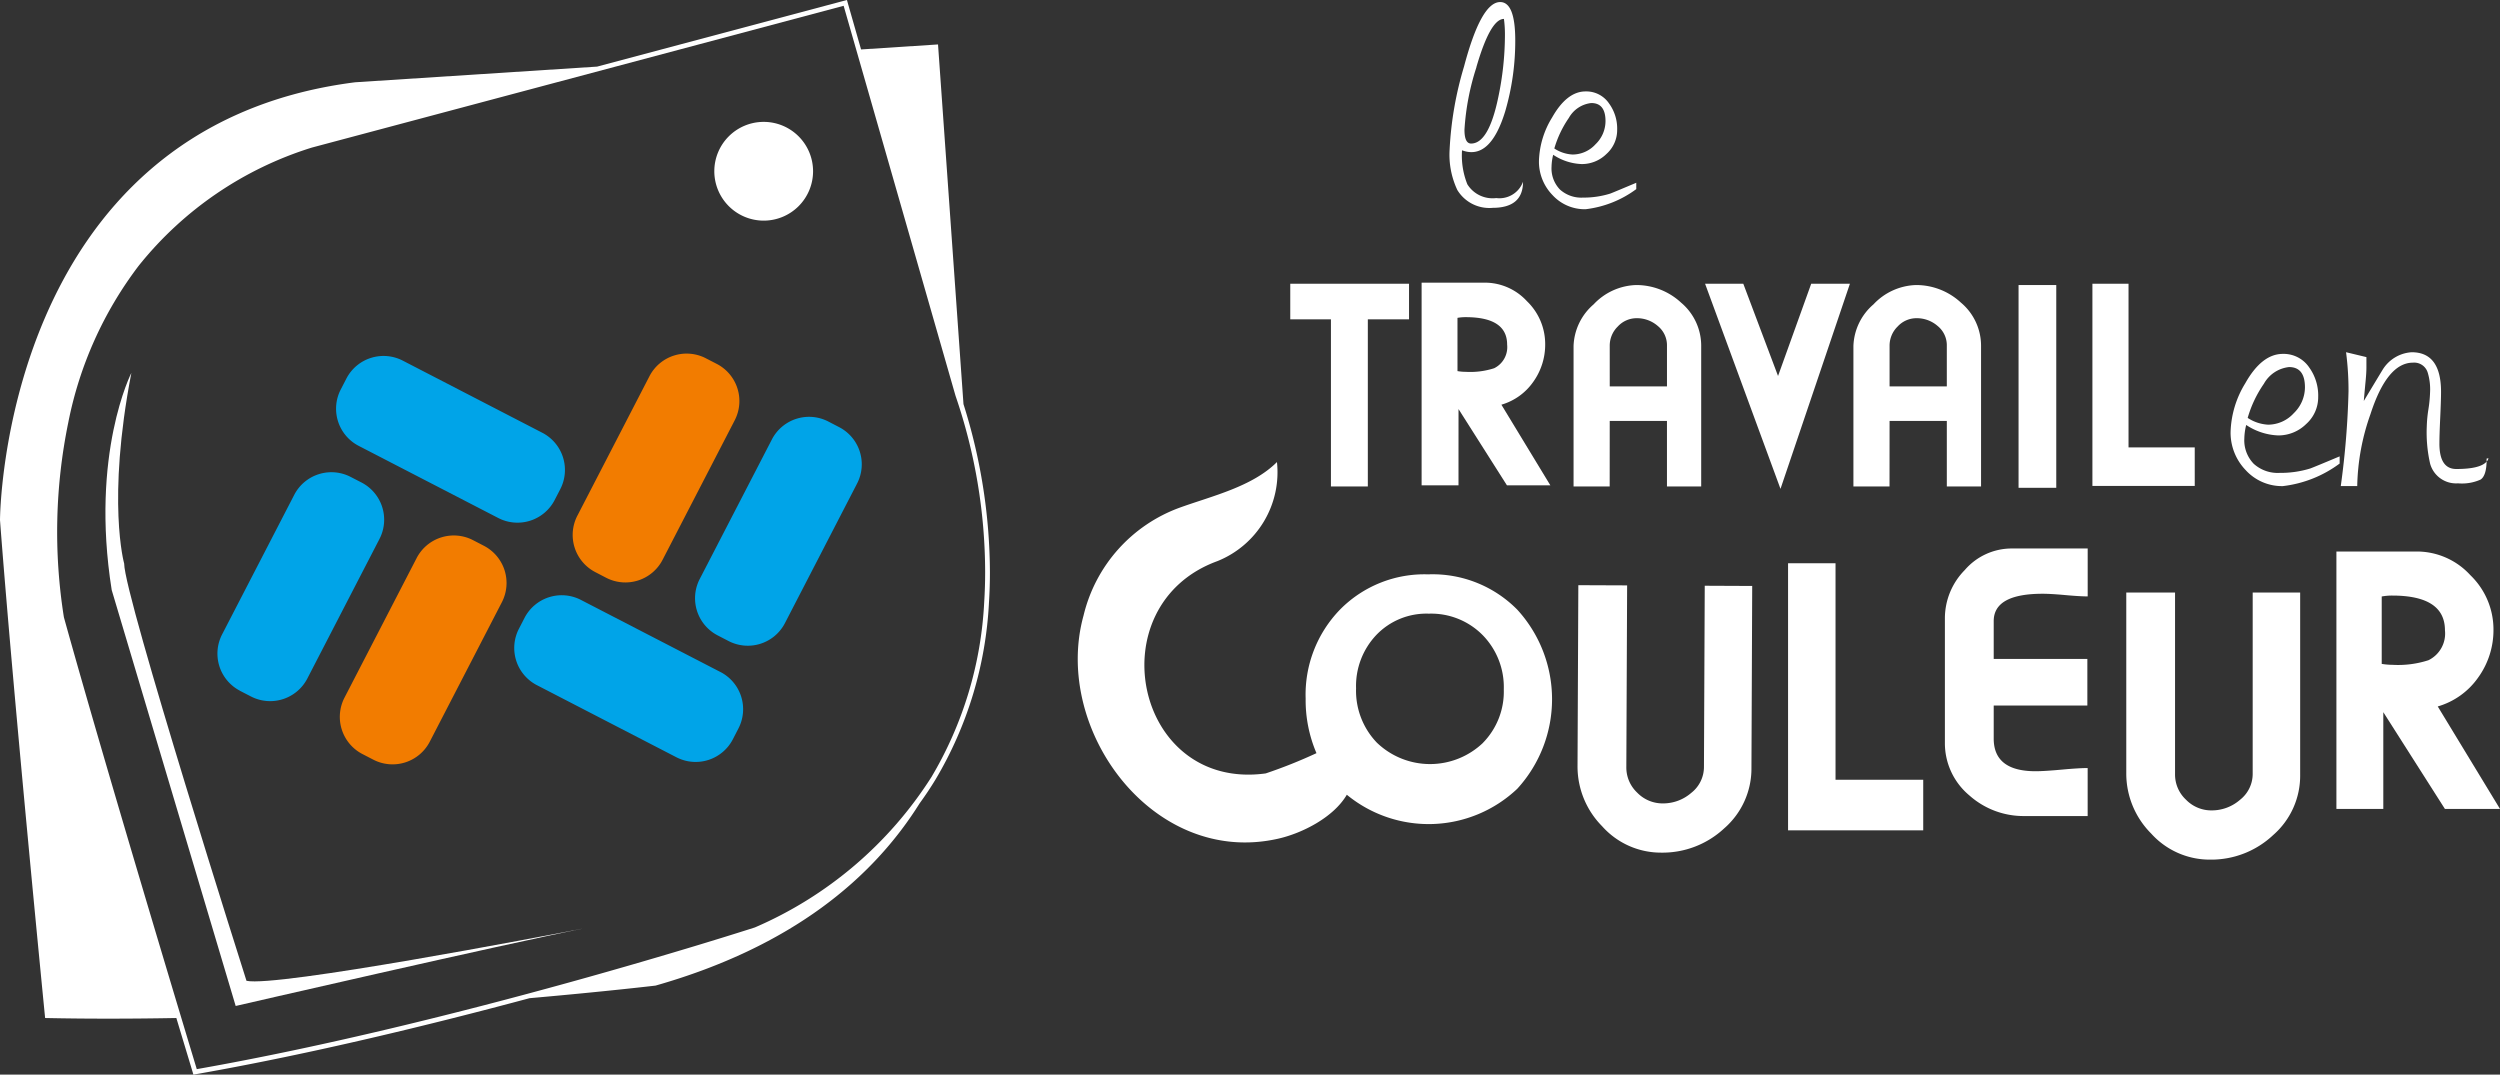
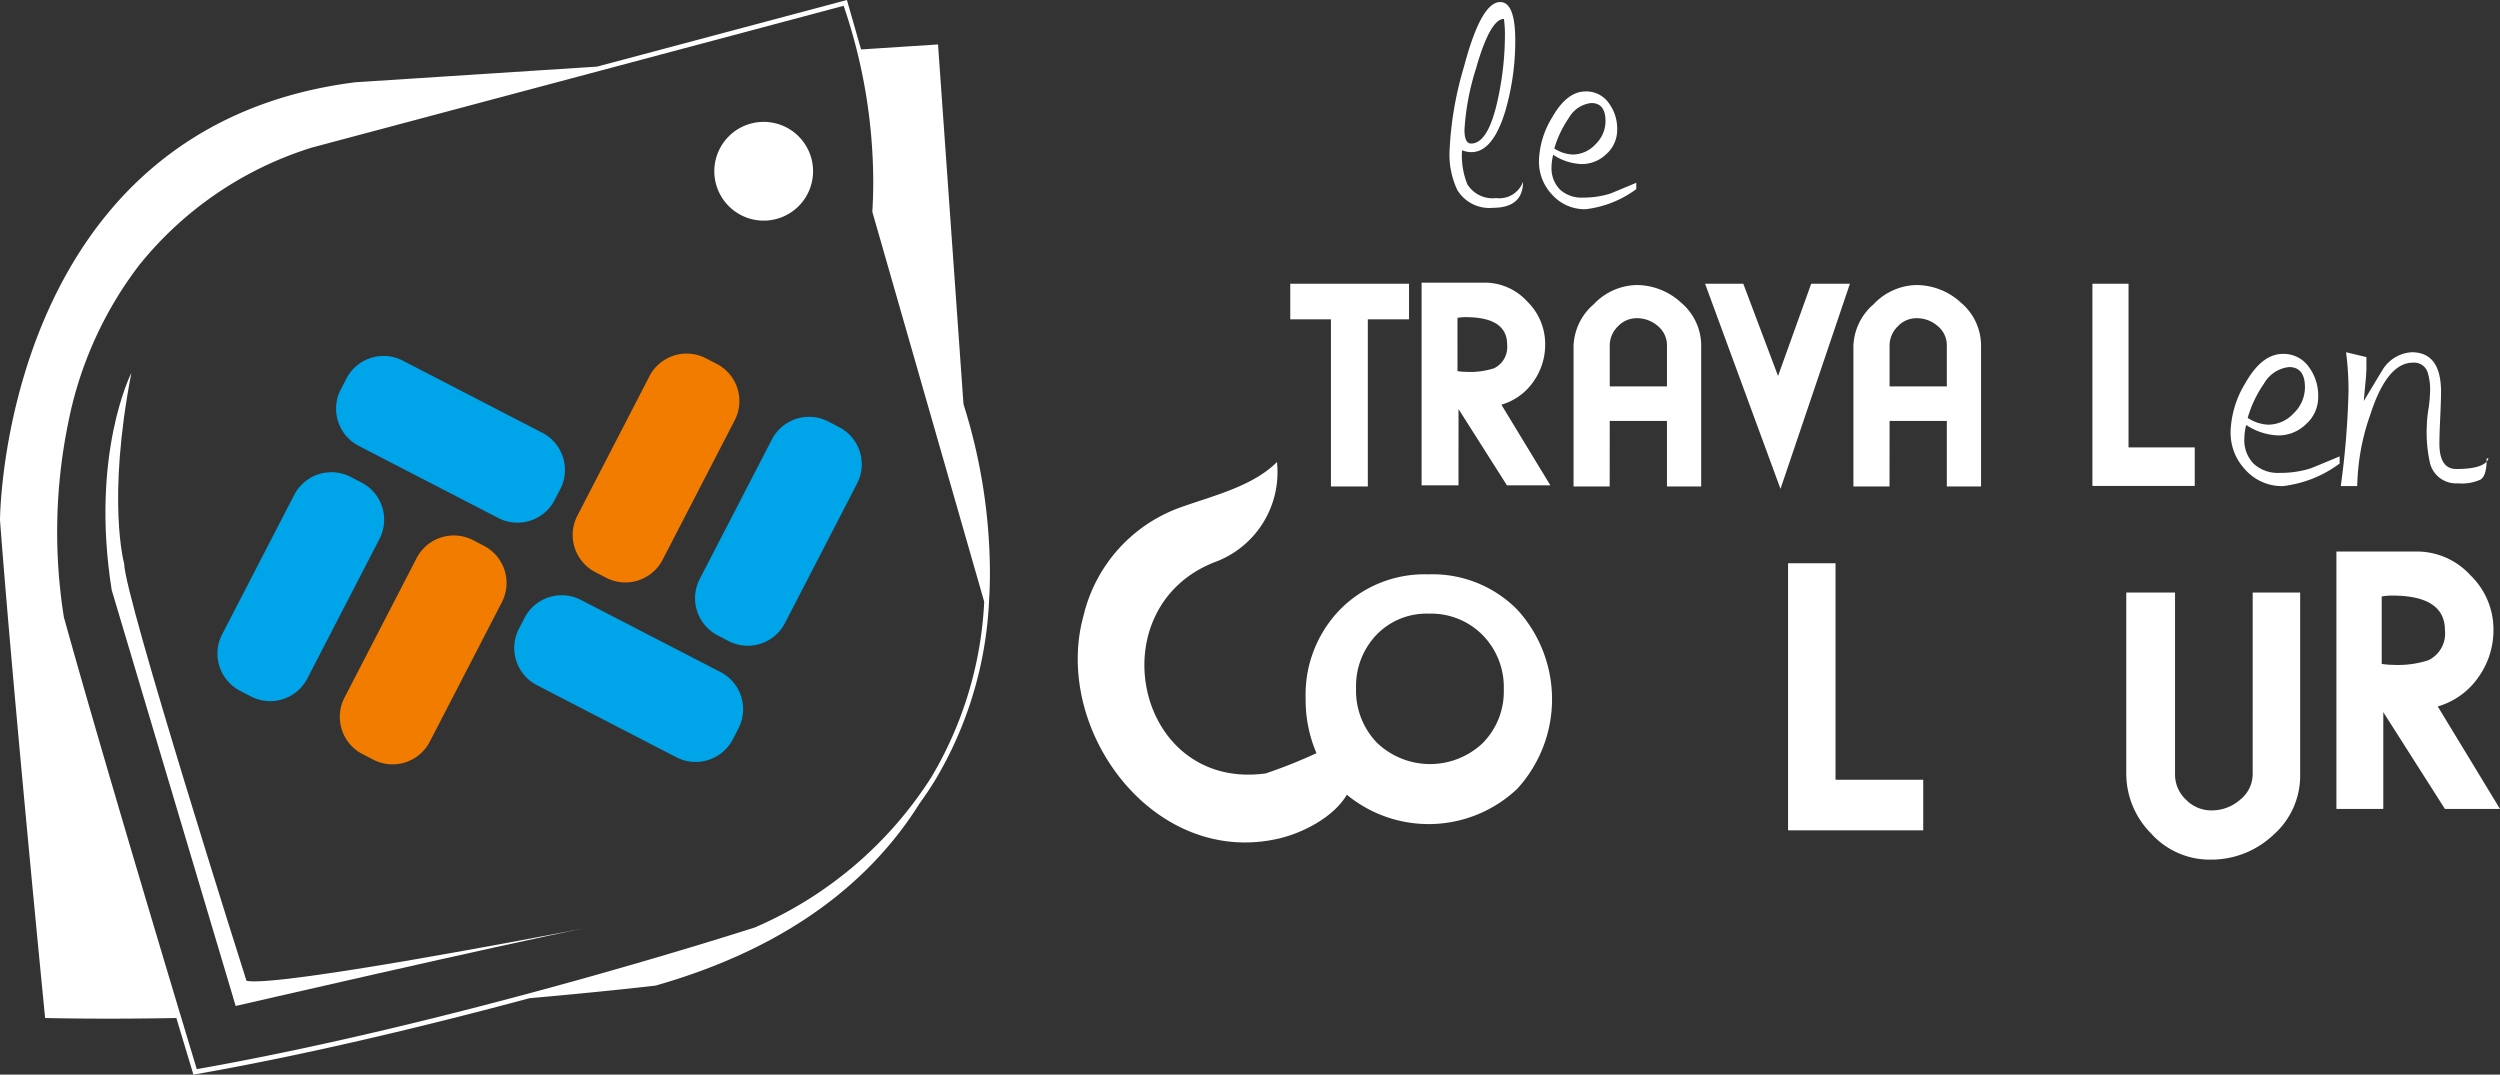
<svg xmlns="http://www.w3.org/2000/svg" id="logo-blanc-couleur" width="188.401" height="80.983" viewBox="0 0 188.401 80.983">
  <rect x="0" y="0" width="188.401" height="80.983" fill="#333333" stroke="none" />
-   <path id="Tracé_2908" data-name="Tracé 2908" d="M70.69,3.349l-5.8.377L63.873.169,63.825,0,63.45.1,45,5.02,26.771,6.2C.088,9.587,0,39.195,0,39.195,1,52.4,3.4,76.718,3.4,76.718c3.263.069,6.591.061,9.89,0,.675,2.244,1.117,3.7,1.185,3.931l.1.336.345-.061c8.57-1.511,17.54-3.7,24.987-5.7,5.793-.51,9.495-.949,9.495-.949C59.7,71.341,65.781,66.17,69.3,60.546q.637-.874,1.2-1.8a28.907,28.907,0,0,0,4.031-13.377c.047-.739.07-1.5.07-2.267a42.482,42.482,0,0,0-1.993-12.649Zm3.481,42a28.555,28.555,0,0,1-3.98,13.213,29.686,29.686,0,0,1-13.3,11.329c-.91.294-22.508,7.232-42.03,10.674l-.032.006-.014-.047c-.275-.91-6.779-22.405-10-34.009a40.993,40.993,0,0,1,.334-14.69,28.648,28.648,0,0,1,5.3-11.793,26.953,26.953,0,0,1,13.063-8.913L63.542.447l.035-.009C64.333,3.073,72,29.8,72.01,29.83a41.189,41.189,0,0,1,2.231,13.277c0,.758-.023,1.513-.07,2.245" transform="translate(0)" fill="#fff" />
+   <path id="Tracé_2908" data-name="Tracé 2908" d="M70.69,3.349l-5.8.377L63.873.169,63.825,0,63.45.1,45,5.02,26.771,6.2C.088,9.587,0,39.195,0,39.195,1,52.4,3.4,76.718,3.4,76.718c3.263.069,6.591.061,9.89,0,.675,2.244,1.117,3.7,1.185,3.931l.1.336.345-.061c8.57-1.511,17.54-3.7,24.987-5.7,5.793-.51,9.495-.949,9.495-.949C59.7,71.341,65.781,66.17,69.3,60.546q.637-.874,1.2-1.8a28.907,28.907,0,0,0,4.031-13.377c.047-.739.07-1.5.07-2.267a42.482,42.482,0,0,0-1.993-12.649Zm3.481,42a28.555,28.555,0,0,1-3.98,13.213,29.686,29.686,0,0,1-13.3,11.329c-.91.294-22.508,7.232-42.03,10.674l-.032.006-.014-.047c-.275-.91-6.779-22.405-10-34.009a40.993,40.993,0,0,1,.334-14.69,28.648,28.648,0,0,1,5.3-11.793,26.953,26.953,0,0,1,13.063-8.913L63.542.447l.035-.009a41.189,41.189,0,0,1,2.231,13.277c0,.758-.023,1.513-.07,2.245" transform="translate(0)" fill="#fff" />
  <path id="Tracé_2909" data-name="Tracé 2909" d="M307.82,15.937q2.3,0,2.3-1.966A1.893,1.893,0,0,1,308.1,15.2a2.236,2.236,0,0,1-2.177-1.04,5.831,5.831,0,0,1-.4-2.559q2.117.788,3.255-2.939a18.834,18.834,0,0,0,.756-5.343q0-2.888-1.136-2.89-1.439,0-2.726,4.866a26.111,26.111,0,0,0-1.085,6.259,6.235,6.235,0,0,0,.582,3.039,2.824,2.824,0,0,0,2.658,1.345M306.6,5.349Q307.656,1.7,308.681,1.7a8.822,8.822,0,0,1,.075,1.266,22.845,22.845,0,0,1-.5,4.632q-.723,3.493-2.049,3.494c-.334,0-.5-.347-.5-1.038a18.813,18.813,0,0,1,.9-4.707" transform="translate(-195.344 -0.274)" fill="#fff" />
  <path id="Tracé_2910" data-name="Tracé 2910" d="M330.706,26.574v-.479c-1.1.461-1.751.736-1.968.817a6.69,6.69,0,0,1-2.045.3,2.391,2.391,0,0,1-1.742-.612,2.285,2.285,0,0,1-.63-1.715,4.083,4.083,0,0,1,.123-.9,4.139,4.139,0,0,0,2.148.7,2.636,2.636,0,0,0,1.867-.761,2.416,2.416,0,0,0,.807-1.824,3.209,3.209,0,0,0-.608-1.977,2.068,2.068,0,0,0-1.772-.912q-1.414,0-2.527,1.972a6.576,6.576,0,0,0-.987,3.264,3.61,3.61,0,0,0,1.013,2.566,3.293,3.293,0,0,0,2.5,1.075,7.954,7.954,0,0,0,3.819-1.514M325.629,21.2a2.215,2.215,0,0,1,1.687-1.114q1.074,0,1.072,1.369a2.425,2.425,0,0,1-.753,1.738,2.341,2.341,0,0,1-1.725.773,2.744,2.744,0,0,1-1.38-.455,7.977,7.977,0,0,1,1.1-2.311" transform="translate(-207.396 -12.321)" fill="#fff" />
  <path id="Tracé_2911" data-name="Tracé 2911" d="M472.638,84.323a8.9,8.9,0,0,0,4.278-1.7v-.541q-1.843.775-2.214.913a7.577,7.577,0,0,1-2.3.332,2.7,2.7,0,0,1-1.96-.685,2.542,2.542,0,0,1-.708-1.919,4.441,4.441,0,0,1,.141-1.007,4.645,4.645,0,0,0,2.414.788,2.979,2.979,0,0,0,2.1-.855A2.708,2.708,0,0,0,475.3,77.6a3.618,3.618,0,0,0-.677-2.218,2.323,2.323,0,0,0-1.984-1.023q-1.588,0-2.834,2.214a7.4,7.4,0,0,0-1.107,3.662,4.064,4.064,0,0,0,1.137,2.883,3.7,3.7,0,0,0,2.806,1.205M471.213,76.6a2.479,2.479,0,0,1,1.889-1.248q1.2,0,1.2,1.533a2.723,2.723,0,0,1-.843,1.944,2.631,2.631,0,0,1-1.93.865,3.092,3.092,0,0,1-1.543-.511,8.767,8.767,0,0,1,1.228-2.582" transform="translate(-300.6 -47.69)" fill="#fff" />
  <path id="Tracé_2912" data-name="Tracé 2912" d="M493.108,84.1a17.061,17.061,0,0,1,1-5.427q1.256-3.873,3.2-3.873a1.064,1.064,0,0,1,1.116.764,4.325,4.325,0,0,1,.173,1.467,10.174,10.174,0,0,1-.125,1.285,9.92,9.92,0,0,0-.123,1.285,10.563,10.563,0,0,0,.255,2.824,2.03,2.03,0,0,0,2.1,1.469,3.42,3.42,0,0,0,1.7-.283q.426-.282.454-1.354a.513.513,0,0,0,.141-.254l-.141.026v.227q-.484.558-2.285.558-1.273,0-1.272-1.917,0-.65.061-1.948c.039-.865.062-1.515.062-1.946q0-2.991-2.216-2.988a2.771,2.771,0,0,0-2.185,1.316q-.713,1.179-1.42,2.357.027-.342.112-1.254.085-.824.085-1.252v-.8l-1.534-.369a22.354,22.354,0,0,1,.185,2.953,62.876,62.876,0,0,1-.583,7.133Z" transform="translate(-315.466 -47.47)" fill="#fff" />
  <path id="Tracé_2913" data-name="Tracé 2913" d="M252.91,105.56a8.928,8.928,0,0,0-6.667,2.644,9.2,9.2,0,0,0-2.6,6.721,10.141,10.141,0,0,0,.816,4.108,37.353,37.353,0,0,1-3.826,1.527c-9.89,1.35-12.733-12.683-3.637-16a7.215,7.215,0,0,0,4.485-7.465c-1.856,1.856-4.877,2.553-7.292,3.424a11.5,11.5,0,0,0-7.282,8.138c-2.381,8.6,5.271,19,14.716,16.81,1.776-.412,4.126-1.594,5.123-3.3a9.708,9.708,0,0,0,12.849-.454,10,10,0,0,0,0-13.49,8.962,8.962,0,0,0-6.689-2.665m4.1,12.7a5.781,5.781,0,0,1-8-.02,5.646,5.646,0,0,1-1.563-4.09,5.585,5.585,0,0,1,1.532-4.027,5.225,5.225,0,0,1,3.952-1.6,5.452,5.452,0,0,1,4.056,1.616,5.6,5.6,0,0,1,1.592,4.091,5.515,5.515,0,0,1-1.569,4.026" transform="translate(-145.249 -62.275)" fill="#fff" />
-   <path id="Tracé_2914" data-name="Tracé 2914" d="M341.006,136.653a2.48,2.48,0,0,1-.959,1.965,3.232,3.232,0,0,1-2.144.792,2.661,2.661,0,0,1-1.935-.818,2.6,2.6,0,0,1-.812-1.912l.06-13.7-3.677-.015-.061,13.608a6.4,6.4,0,0,0,1.854,4.558,5.931,5.931,0,0,0,4.444,1.989,6.821,6.821,0,0,0,4.759-1.832,5.961,5.961,0,0,0,2.05-4.553l.057-13.712-3.577-.016Z" transform="translate(-212.595 -78.865)" fill="#fff" />
  <path id="Tracé_2915" data-name="Tracé 2915" d="M379.3,118.354h-3.577v20.128h10.186V134.67H379.3Z" transform="translate(-240.974 -75.907)" fill="#fff" />
-   <path id="Tracé_2916" data-name="Tracé 2916" d="M410.178,116.871a5.18,5.18,0,0,0-1.506,3.624v9.372a5.123,5.123,0,0,0,1.842,3.995,6.132,6.132,0,0,0,4.182,1.555h4.735V131.8q-.645,0-1.951.119c-.869.079-1.527.121-1.973.121q-3.159,0-3.156-2.465v-2.486h7.057v-3.509h-7.057v-2.853q0-2.063,3.7-2.061c.383,0,.95.032,1.7.1s1.314.1,1.682.1v-3.612h-5.739a4.668,4.668,0,0,0-3.515,1.615" transform="translate(-262.104 -73.92)" fill="#fff" />
  <path id="Tracé_2917" data-name="Tracé 2917" d="M456.308,138.154a2.478,2.478,0,0,1-.952,1.972,3.238,3.238,0,0,1-2.14.8,2.657,2.657,0,0,1-1.938-.811,2.59,2.59,0,0,1-.821-1.907v-13.7h-3.675v13.61a6.394,6.394,0,0,0,1.874,4.55,5.937,5.937,0,0,0,4.452,1.968,6.809,6.809,0,0,0,4.748-1.855,5.93,5.93,0,0,0,2.03-4.558V124.509h-3.577Z" transform="translate(-286.545 -79.854)" fill="#fff" />
  <path id="Tracé_2918" data-name="Tracé 2918" d="M498.576,127.56a5.636,5.636,0,0,0,3.049-2.184,6.1,6.1,0,0,0,1.15-3.631,5.682,5.682,0,0,0-1.744-4.081,5.467,5.467,0,0,0-4.015-1.781h-6.077v19.4h3.534v-7.293l4.643,7.293h4.152Zm-.7-3.485a7.435,7.435,0,0,1-2.716.347,5.016,5.016,0,0,1-.807-.07v-5.079a4.184,4.184,0,0,1,.788-.07q3.978,0,3.978,2.621a2.236,2.236,0,0,1-1.243,2.251" transform="translate(-314.866 -74.321)" fill="#fff" />
  <path id="Tracé_2919" data-name="Tracé 2919" d="M274.182,74.894h2.78V62.3h3.105V59.616h-8.95V62.3h3.065Z" transform="translate(-173.882 -38.235)" fill="#fff" />
  <path id="Tracé_2920" data-name="Tracé 2920" d="M301.5,68.916l3.65,5.75h3.272l-3.691-6.079a4.437,4.437,0,0,0,2.4-1.721,4.816,4.816,0,0,0,.9-2.86,4.482,4.482,0,0,0-1.372-3.216,4.306,4.306,0,0,0-3.16-1.4h-4.781V74.666h2.78Zm-.079-6.873a3.377,3.377,0,0,1,.617-.053q3.125,0,3.125,2.068a1.771,1.771,0,0,1-.976,1.78,5.849,5.849,0,0,1-2.132.273,3.771,3.771,0,0,1-.633-.055Z" transform="translate(-191.585 -38.089)" fill="#fff" />
  <path id="Tracé_2921" data-name="Tracé 2921" d="M333.378,70.134h4.313v4.937h2.58V64.458a4.246,4.246,0,0,0-1.52-3.242,4.959,4.959,0,0,0-3.386-1.322,4.577,4.577,0,0,0-3.2,1.455,4.326,4.326,0,0,0-1.513,3.14V75.072h2.722Zm0-5.669a2.014,2.014,0,0,1,.606-1.445,1.928,1.928,0,0,1,1.425-.627,2.384,2.384,0,0,1,1.594.589,1.872,1.872,0,0,1,.689,1.483v3.069h-4.313Z" transform="translate(-212.068 -38.413)" fill="#fff" />
  <path id="Tracé_2922" data-name="Tracé 2922" d="M366.274,59.616l-2.5,6.953-2.619-6.953h-2.88l5.684,15.461,5.232-15.461Z" transform="translate(-229.78 -38.235)" fill="#fff" />
  <path id="Tracé_2923" data-name="Tracé 2923" d="M392.18,70.134h4.314v4.937h2.58V64.458a4.242,4.242,0,0,0-1.52-3.242,4.956,4.956,0,0,0-3.386-1.322,4.573,4.573,0,0,0-3.2,1.455,4.321,4.321,0,0,0-1.513,3.14V75.072h2.721Zm0-5.669a2.015,2.015,0,0,1,.607-1.445,1.925,1.925,0,0,1,1.425-.627,2.382,2.382,0,0,1,1.593.589,1.867,1.867,0,0,1,.689,1.483v3.069H392.18Z" transform="translate(-249.781 -38.413)" fill="#fff" />
-   <rect id="Rectangle_799" data-name="Rectangle 799" width="2.842" height="15.28" transform="translate(152.119 21.481)" fill="#fff" />
  <path id="Tracé_2924" data-name="Tracé 2924" d="M447.379,71.952H442.39V59.616h-2.722V74.854h7.712Z" transform="translate(-281.983 -38.235)" fill="#fff" />
  <path id="Tracé_2925" data-name="Tracé 2925" d="M153.815,33.052a3.721,3.721,0,1,0-3.721-3.721,3.725,3.725,0,0,0,3.721,3.721" transform="translate(-96.263 -16.425)" fill="#fff" />
  <path id="Tracé_2926" data-name="Tracé 2926" d="M123.558,194.75l-.444.086.444-.086" transform="translate(-78.96 -124.904)" fill="#fff" />
  <path id="Tracé_2927" data-name="Tracé 2927" d="M32.783,124.162s-9.218-29.005-9.218-31.445c0,0-1.324-4.692.543-14.367,0,0-3.113,6.093-1.482,16.363l9.343,31.347s20.127-4.644,26.393-5.877c-3.247.628-23.337,4.478-25.579,3.98" transform="translate(-14.208 -50.249)" fill="#fff" />
  <path id="Tracé_2928" data-name="Tracé 2928" d="M122.038,90.765l.82.426a3.156,3.156,0,0,0,4.249-1.353l5.438-10.518a3.153,3.153,0,0,0-1.354-4.247l-.822-.424A3.154,3.154,0,0,0,126.119,76l-5.435,10.515a3.154,3.154,0,0,0,1.354,4.249" transform="translate(-77.175 -47.649)" fill="#f27c00" />
  <path id="Tracé_2929" data-name="Tracé 2929" d="M156.907,88.362l-.82-.425a3.153,3.153,0,0,0-4.248,1.353L146.4,99.808a3.153,3.153,0,0,0,1.354,4.249l.82.425a3.151,3.151,0,0,0,4.25-1.354l5.435-10.517a3.151,3.151,0,0,0-1.353-4.249" transform="translate(-93.669 -56.173)" fill="#00a4e8" />
  <path id="Tracé_2930" data-name="Tracé 2930" d="M72.324,81.572l10.517,5.436a3.152,3.152,0,0,0,4.248-1.353l.425-.821a3.155,3.155,0,0,0-1.355-4.25L75.644,75.148a3.154,3.154,0,0,0-4.25,1.354l-.424.821a3.152,3.152,0,0,0,1.354,4.249" transform="translate(-45.291 -47.971)" fill="#00a4e8" />
  <path id="Tracé_2931" data-name="Tracé 2931" d="M123.6,130.862l-10.517-5.435a3.153,3.153,0,0,0-4.249,1.352l-.424.823a3.152,3.152,0,0,0,1.353,4.248l10.517,5.436a3.157,3.157,0,0,0,4.251-1.354l.423-.821a3.154,3.154,0,0,0-1.354-4.25" transform="translate(-69.304 -80.217)" fill="#00a4e8" />
  <path id="Tracé_2932" data-name="Tracé 2932" d="M82.264,113.293l-.821-.425a3.154,3.154,0,0,0-4.251,1.354l-5.435,10.516a3.155,3.155,0,0,0,1.353,4.25l.821.424a3.155,3.155,0,0,0,4.251-1.352l5.436-10.516a3.155,3.155,0,0,0-1.354-4.25" transform="translate(-45.796 -72.162)" fill="#f27c00" />
  <path id="Tracé_2933" data-name="Tracé 2933" d="M47.392,115.7l.821.423a3.154,3.154,0,0,0,4.25-1.355L57.9,104.25A3.155,3.155,0,0,0,56.546,100l-.822-.424a3.153,3.153,0,0,0-4.249,1.353l-5.436,10.517a3.155,3.155,0,0,0,1.354,4.25" transform="translate(-29.301 -63.637)" fill="#00a4e8" />
</svg>